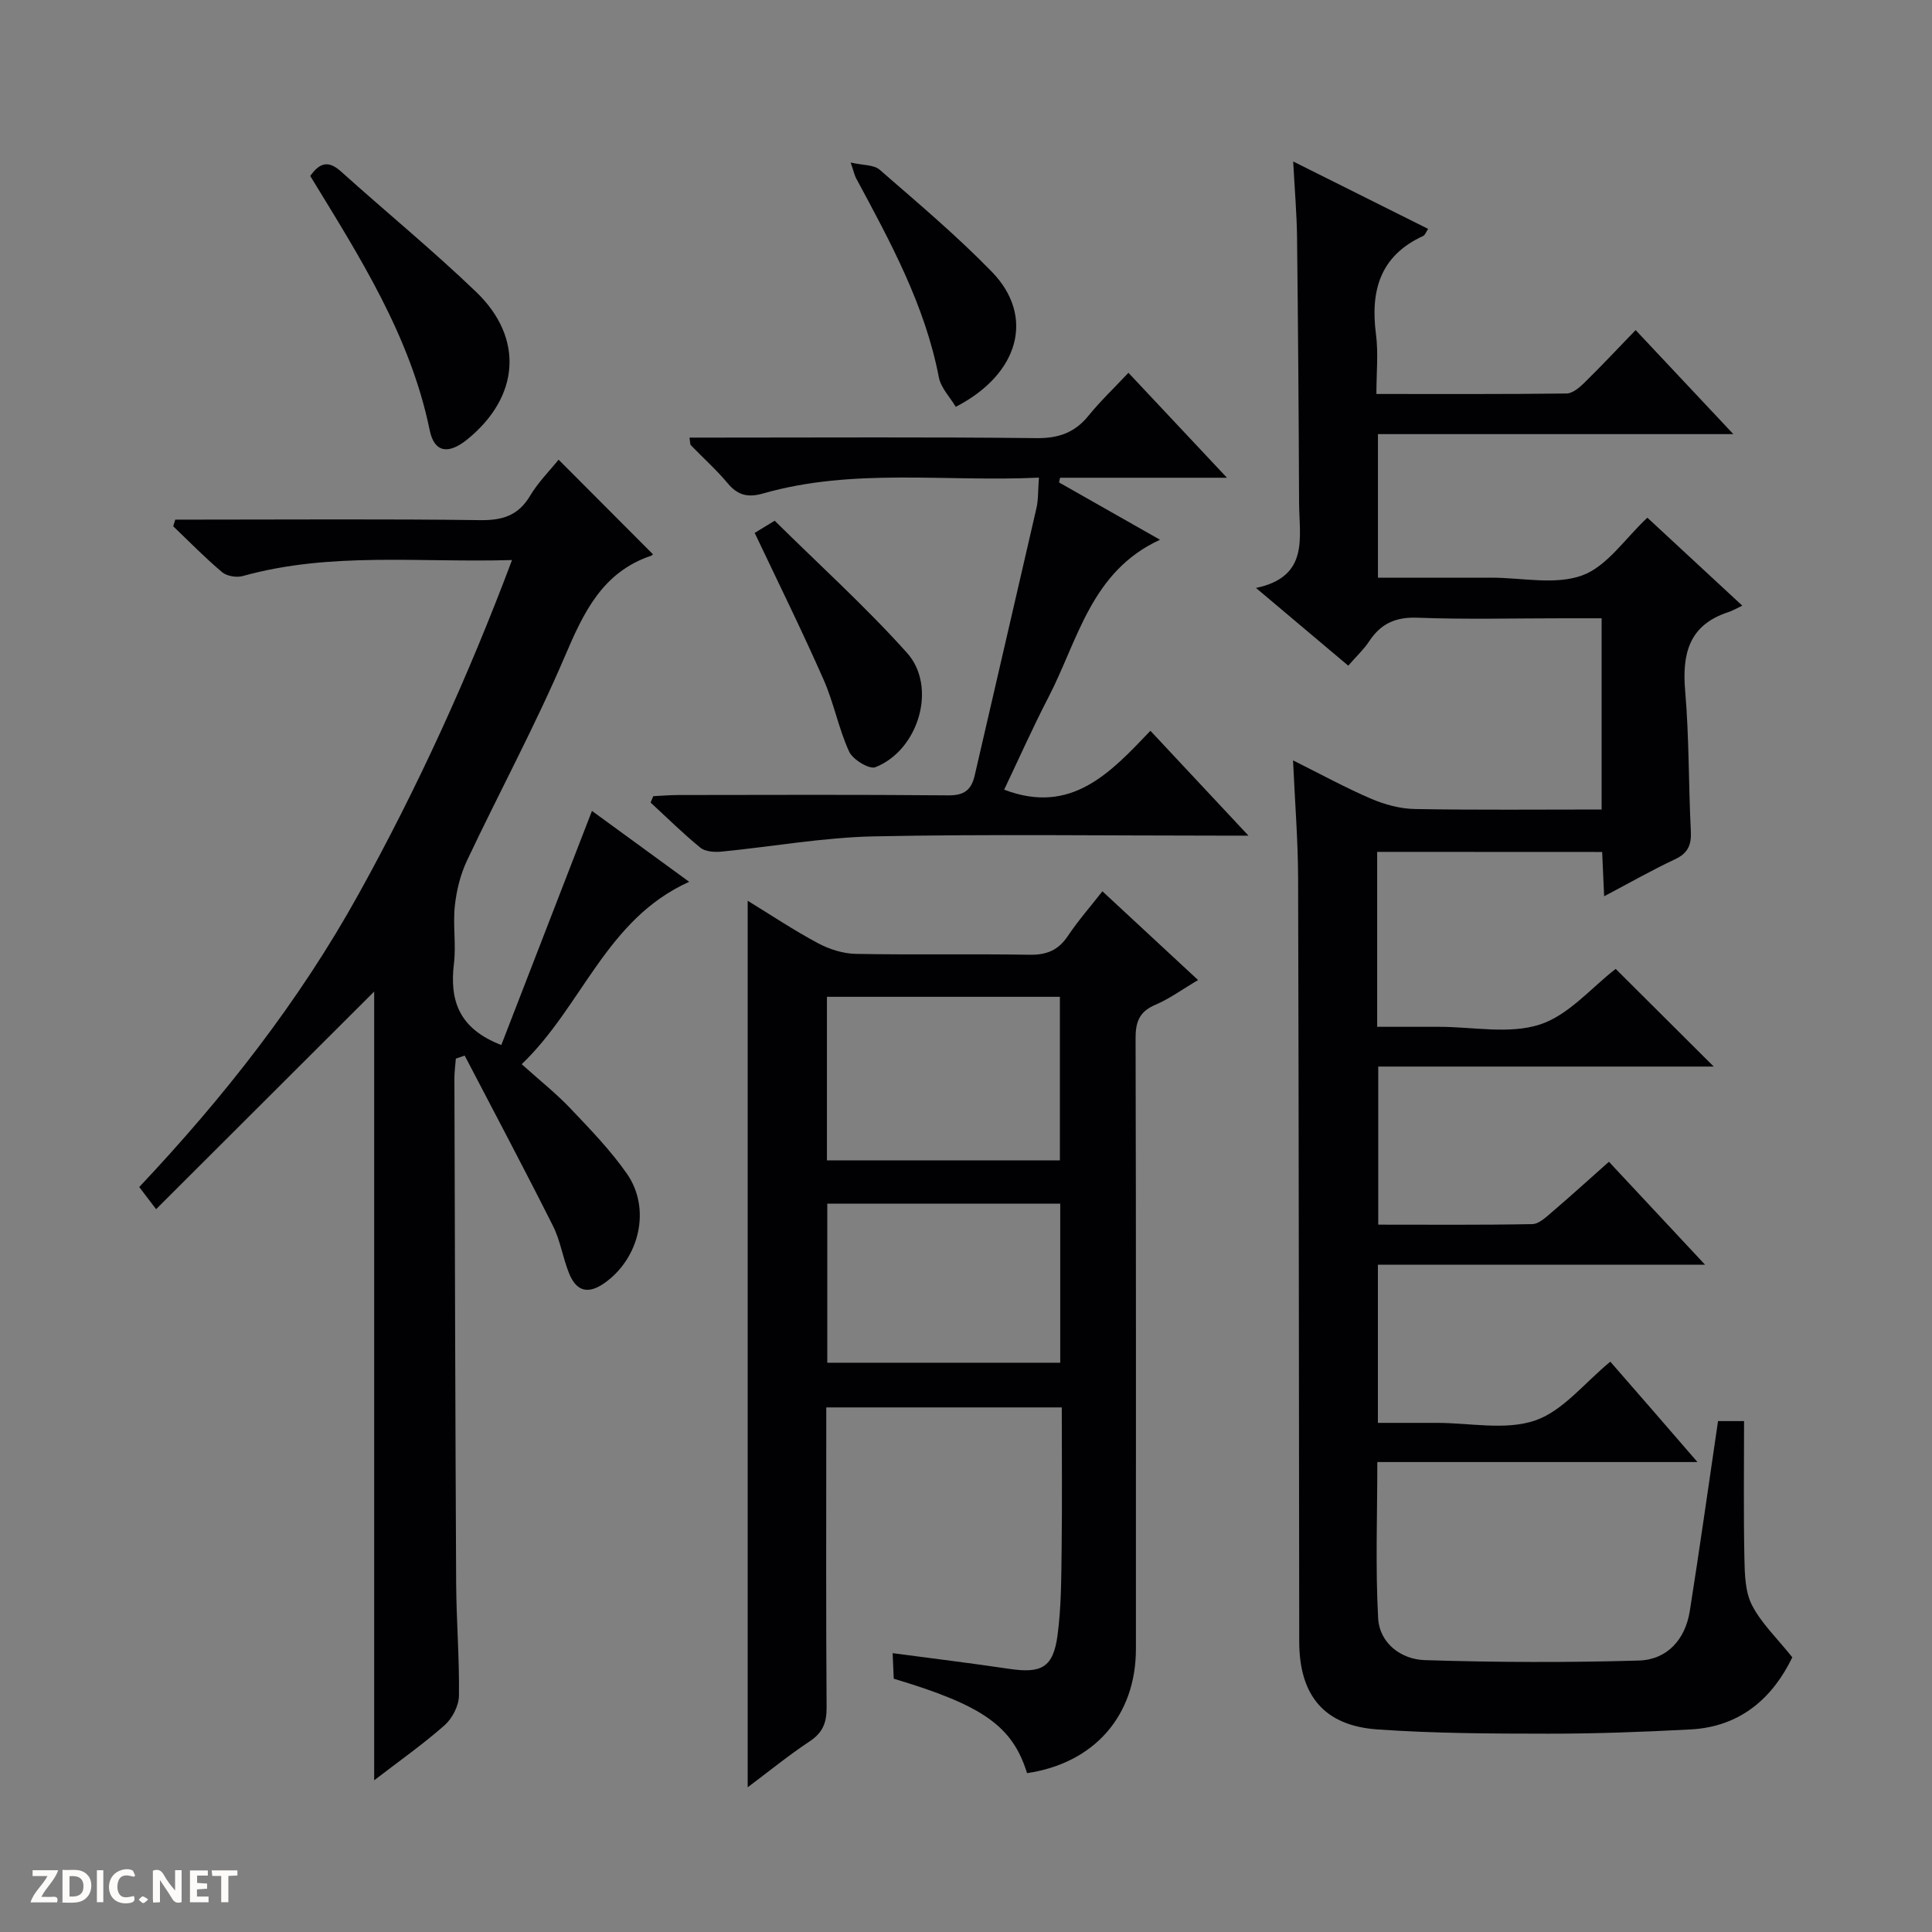
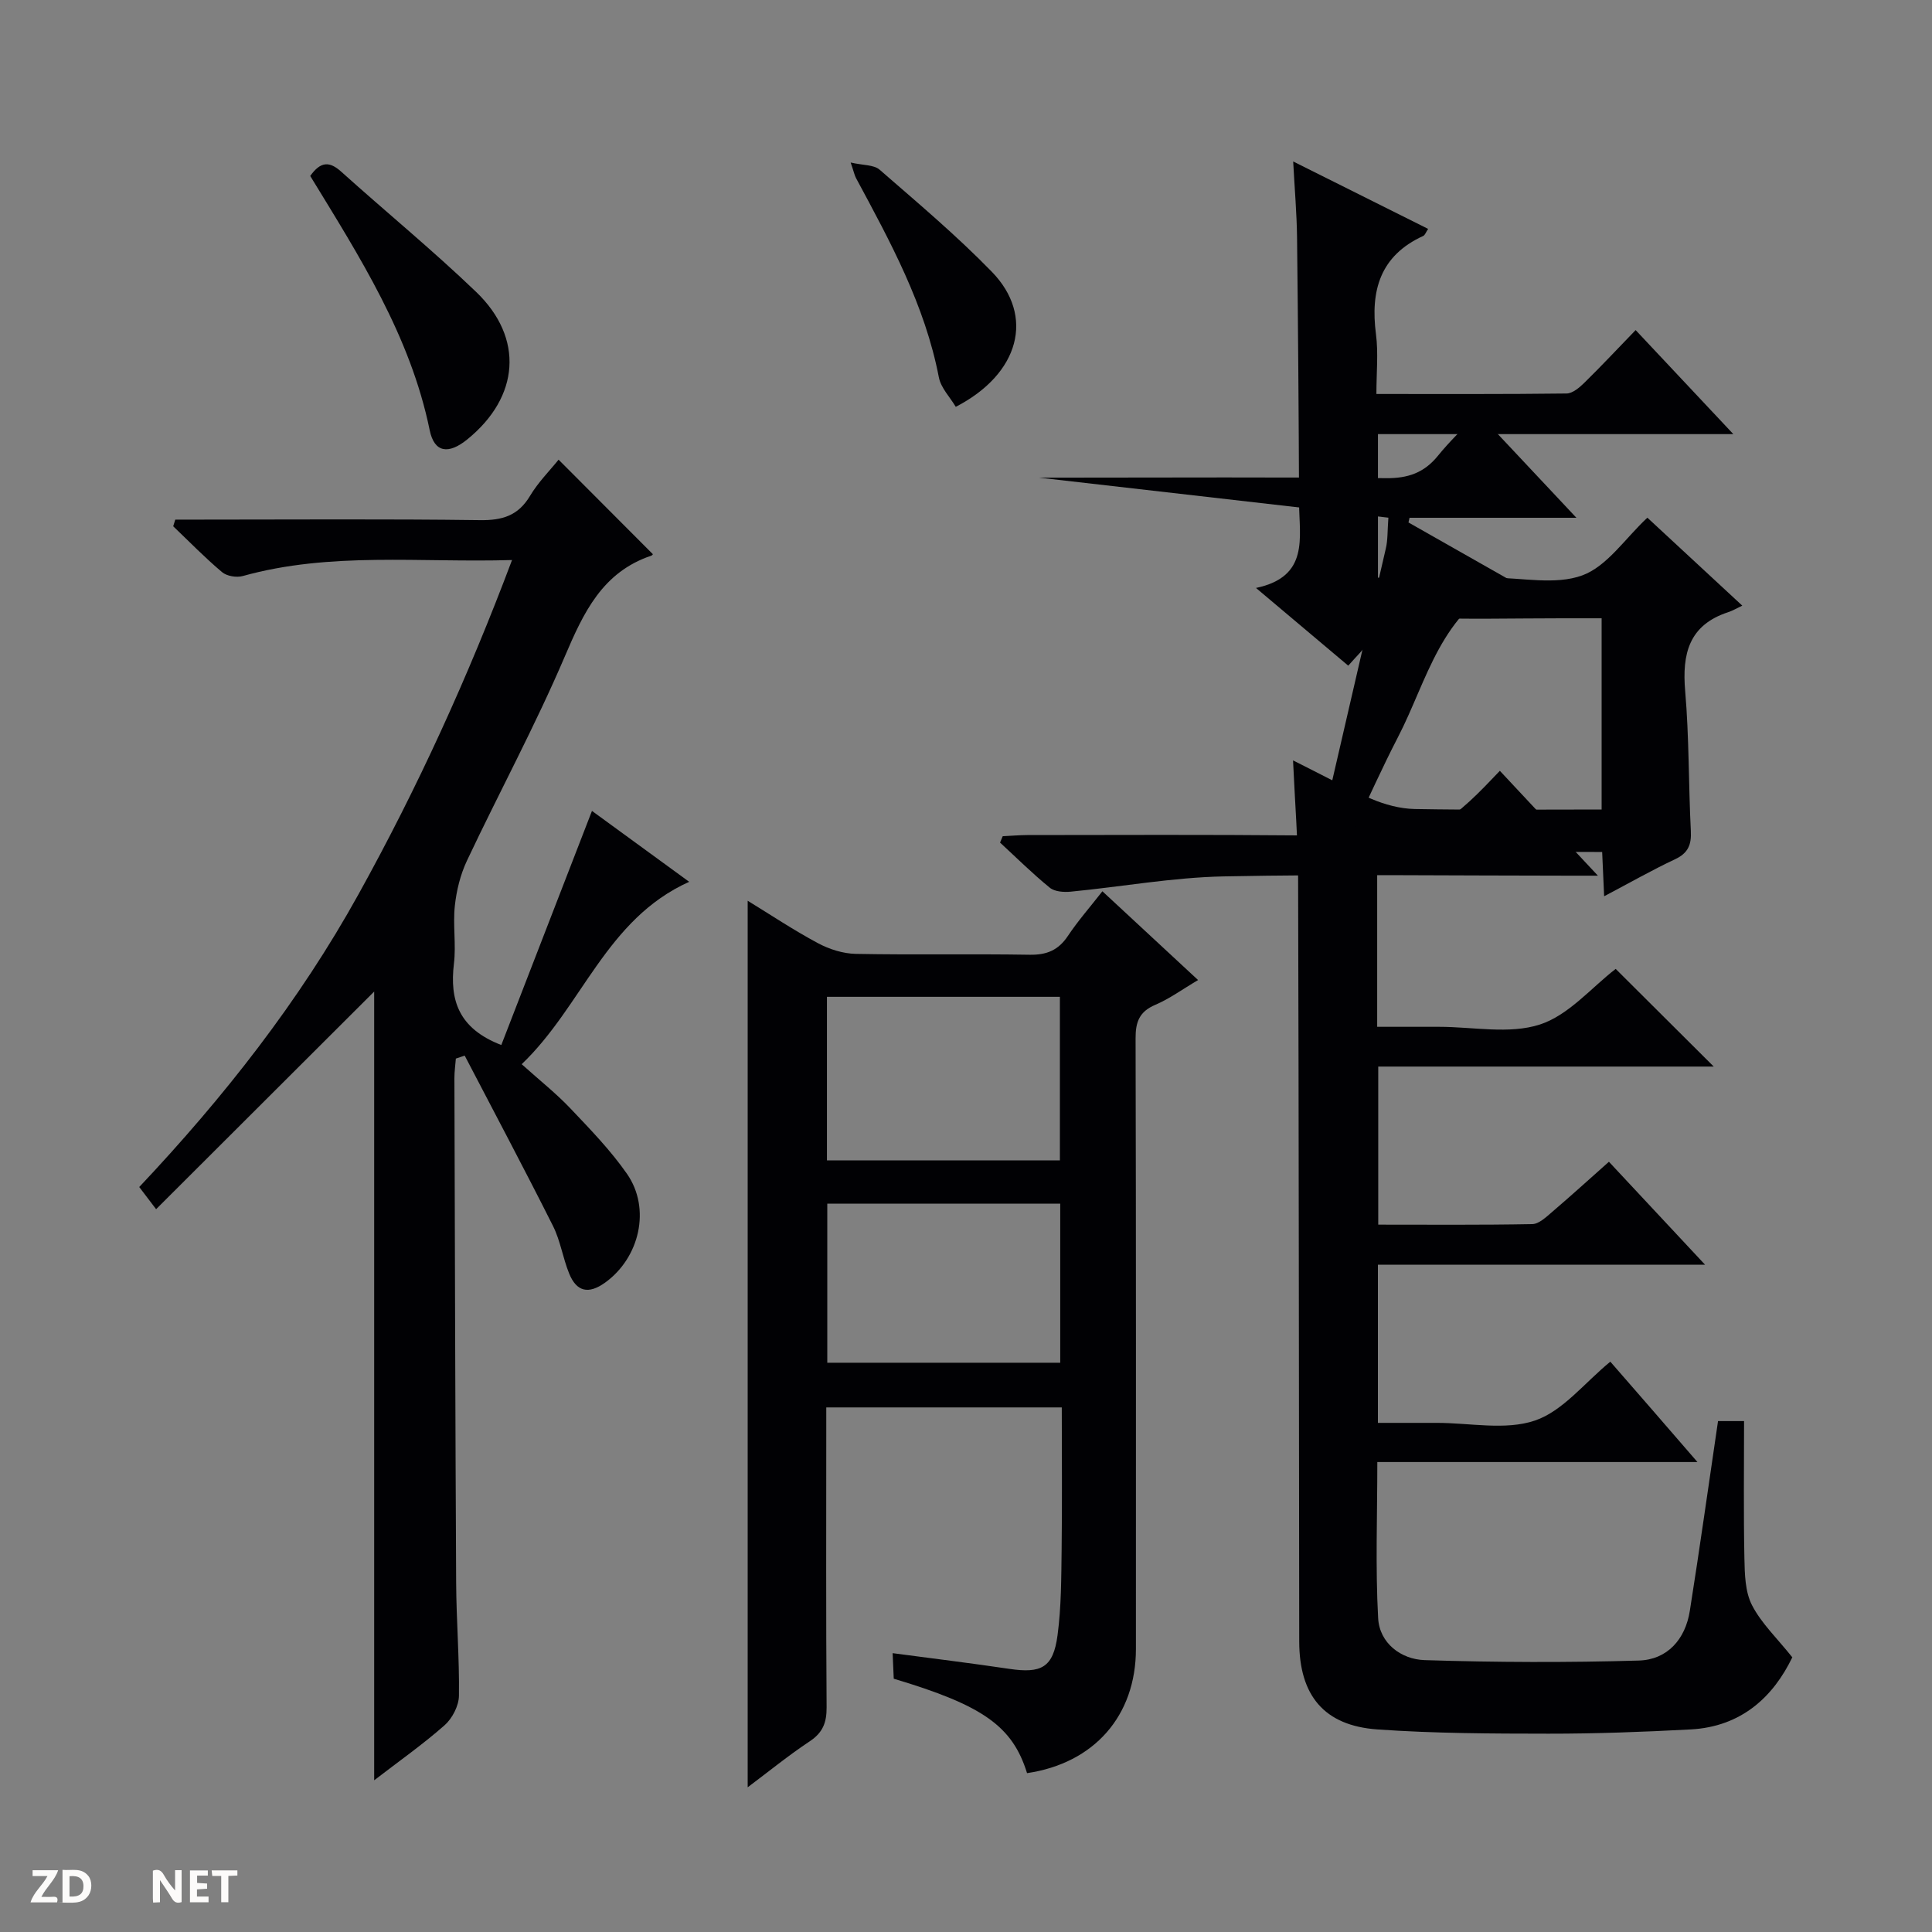
<svg xmlns="http://www.w3.org/2000/svg" enable-background="new 0 0 400 400" viewBox="0 0 400 400">
  <rect x="0" y="0" width="400" height="400" fill="#808080" stroke="none" />
  <g fill="#fcfbfa">
    <path d="m37.59 393.81c-.92.31-1.52.05-2-.78-.7-1.2-1.52-2.34-2.47-3.78v4.59c-.55.03-.95.05-1.41.07-.03-.37-.06-.64-.06-.91 0-1.91 0-3.81 0-5.7 1.13-.41 1.77-.03 2.29.91.62 1.11 1.38 2.14 2.31 3.19v-4.2h1.35v6.61z" />
    <path d="m12.94 393.88v-6.75c1.9.19 3.93-.54 5.37 1.29.8 1.01.78 2.88.03 3.97-1.37 1.97-3.4 1.51-6.4 1.49m2.45-1.22c2.04.12 2.92-.58 2.89-2.21-.03-1.51-.98-2.19-2.89-2z" />
    <path d="m11.81 393.87h-5.49c.68-2.18 2.47-3.48 3.51-5.45h-3.08v-1.21h5.29c-.71 2.13-2.44 3.48-3.47 5.51.86 0 1.63.04 2.39-.01.79-.05 1.14.21.85 1.16" />
    <path d="m39.33 393.86v-6.61h3.7v1.07h-2.22v1.52c.68.04 1.34.09 2.07.13v1.07c-.72.05-1.38.09-2.1.14v1.48h2.4v1.19h-3.85z" />
-     <path d="m27.71 388.56c-1.15-.3-2.46-.61-3.1.64-.37.73-.41 1.93-.06 2.67.63 1.35 1.99.93 3.17.68.35.94-.01 1.32-.93 1.46-1.62.25-3.05-.27-3.76-1.48-.73-1.24-.6-3.03.31-4.17.88-1.11 2.71-1.7 4-1.16.32.13.44.74.65 1.12-.1.08-.19.16-.28.24" />
    <path d="m49.15 387.24v1.07c-.59.02-1.17.05-1.87.08v5.44h-1.48v-5.44h-1.85c-.05-.4-.08-.73-.13-1.15z" />
-     <path d="m20.06 387.21h1.33v6.62h-1.33z" />
-     <path d="m30.68 393.25c-.39.38-.8.79-1.05.76-.32-.05-.6-.45-.9-.7.26-.24.51-.64.8-.67.29-.04.62.3 1.15.61" />
  </g>
  <path d="m285.13 176.37v36.22h9.32 3.5c7 0 14.51 1.58 20.85-.47 5.97-1.93 10.72-7.68 15.71-11.52 6.47 6.45 13.27 13.22 20.3 20.22-23.03 0-46.07 0-69.46 0v32.73c10.64 0 21.27.09 31.89-.11 1.39-.03 2.87-1.46 4.09-2.5 3.9-3.33 7.69-6.78 11.78-10.41 6.54 7 12.85 13.76 19.9 21.31-23.12 0-45.29 0-67.73 0v32.75h11.17 1c6.83-.01 14.21 1.6 20.34-.48 5.78-1.96 10.25-7.8 15.61-12.19 2.77 3.18 5.69 6.53 8.6 9.88 2.94 3.39 5.88 6.79 9.44 10.9-22.42 0-44.09 0-66.28 0 0 11.16-.41 21.77.17 32.33.29 5.19 4.75 8.52 9.63 8.68 14.76.47 29.56.52 44.32.09 5.91-.17 9.65-4.38 10.58-10.29 2.05-12.93 3.86-25.9 5.84-39.29h5.39c0 9.54-.12 18.98.07 28.41.07 3.28.14 6.94 1.58 9.72 1.94 3.76 5.2 6.84 8.34 10.78-3.9 8.07-10.44 14.37-21.07 14.93-9.8.52-19.61.89-29.42.88-11.81-.01-23.65-.05-35.42-.88-11.04-.78-16.16-7.04-16.18-18.19-.07-52.66-.08-105.33-.23-157.99-.02-7.8-.65-15.6-1.05-24.45 5.86 2.92 10.91 5.69 16.18 7.95 2.81 1.2 5.99 2.06 9.02 2.12 12.79.23 25.59.1 38.69.1 0-13.29 0-26.04 0-39.59-2.66 0-5.41 0-8.16 0-10 0-20.01.26-29.99-.12-4.53-.17-7.58 1.24-9.98 4.89-1.08 1.65-2.58 3.03-4.33 5.04-6.11-5.15-12.13-10.22-19.1-16.09 11.09-2.33 8.95-10.46 8.92-17.59-.07-18.33-.21-36.66-.42-54.99-.06-4.92-.49-9.84-.8-15.72 9.85 4.92 18.84 9.41 27.94 13.96-.46.68-.64 1.28-1.02 1.46-8.92 4.08-10.96 11.31-9.78 20.35.51 3.89.09 7.9.09 12.37 13.46 0 26.42.06 39.38-.1 1.24-.02 2.66-1.23 3.67-2.22 3.45-3.38 6.75-6.91 10.62-10.91 6.69 7.12 13.09 13.93 20.23 21.54-25.16 0-49.2 0-73.58 0v29.72h21.47 2c6.33 0 13.24 1.57 18.83-.47 5.15-1.89 8.88-7.66 13.48-11.95 5.94 5.5 12.27 11.37 19.65 18.21-1.14.54-2 1.06-2.93 1.36-8.13 2.67-9.56 8.62-8.89 16.36.83 9.6.68 19.28 1.17 28.92.15 2.86-.56 4.6-3.27 5.87-4.77 2.24-9.36 4.86-14.68 7.66-.15-3.35-.27-6.08-.41-9.17-15.39-.02-30.77-.02-46.58-.02z" fill="#010104" />
  <path d="m77.47 205.29c-14.8 14.77-29.8 29.75-45.15 45.06-1.62-2.13-2.48-3.26-3.49-4.59 17.52-18.59 33.1-38.4 45.41-60.64 12.24-22.09 22.68-44.98 31.77-69.17-19.08.57-37.59-1.75-55.74 3.31-1.29.36-3.31.03-4.3-.81-3.53-2.97-6.77-6.3-10.11-9.49.14-.46.29-.92.43-1.38h5.11c19.33 0 38.66-.15 57.99.11 4.62.06 7.9-.92 10.35-5.03 1.67-2.8 4.05-5.18 5.91-7.49 6.63 6.64 13.05 13.08 19.5 19.55.1-.12-.05.24-.29.32-10.15 3.41-14.04 11.77-17.93 20.89-6.13 14.35-13.58 28.13-20.25 42.26-1.36 2.88-2.17 6.17-2.51 9.35-.43 3.95.29 8.03-.19 11.98-.9 7.55.95 13.42 9.81 16.84 6.11-15.77 12.34-31.87 18.77-48.47 6.55 4.77 13.18 9.61 20.13 14.68-17.22 7.73-22.12 25.77-34.68 37.76 3.77 3.39 7.15 6.06 10.08 9.15 4.11 4.33 8.32 8.67 11.72 13.55 5.02 7.21 2.59 17.41-4.53 22.52-3.45 2.48-5.92 1.89-7.45-1.9-1.3-3.2-1.8-6.76-3.34-9.83-5.94-11.83-12.16-23.52-18.28-35.27-.61.21-1.22.42-1.83.62-.1 1.34-.3 2.68-.3 4.02.1 34.82.18 69.64.36 104.47.04 7.81.69 15.63.58 23.43-.03 2.08-1.38 4.69-2.97 6.1-4.46 3.94-9.36 7.38-14.58 11.4 0-54.95 0-109.26 0-163.3z" fill="#010104" />
  <path d="m154.8 370.04c0-61.36 0-122.22 0-183.55 4.7 2.88 9.48 6.07 14.52 8.77 2.36 1.27 5.22 2.18 7.88 2.23 11.99.23 23.99-.02 35.98.18 3.53.06 5.95-.94 7.92-3.9 2.1-3.15 4.63-6.02 7.14-9.24 6.67 6.19 12.98 12.05 19.81 18.38-3.23 1.9-5.89 3.86-8.84 5.12-3.3 1.4-4.11 3.51-4.1 6.93.11 42.14.07 84.29.07 126.43 0 13.83-8.63 23.67-22.54 25.72-3.02-9.71-9.08-14.02-27.6-19.55-.07-1.51-.14-3.12-.23-5.29 8.27 1.1 16.23 2.07 24.16 3.25 6.65.99 9.09-.28 9.98-6.94.79-5.9.77-11.92.85-17.89.12-9.64.03-19.28.03-29.3-16.22 0-32.11 0-48.76 0v5.13c0 18.99-.07 37.98.07 56.97.02 3.16-.79 5.23-3.48 7.02-4.4 2.92-8.51 6.27-12.86 9.53zm16.41-129.79h48.23c0-11.56 0-22.77 0-33.87-16.29 0-32.19 0-48.23 0zm.07 8.96v32.93h48.23c0-11.21 0-21.97 0-32.93-16.1 0-31.88 0-48.23 0z" fill="#010104" />
-   <path d="m215.1 98.89c-19.43.91-38.47-2.05-57.08 3.27-3.13.9-5.25.42-7.35-2.09-2.34-2.8-5.09-5.26-7.64-7.9-.17-.18-.12-.58-.28-1.57h5.34c22.16 0 44.32-.14 66.48.11 4.59.05 7.94-1.12 10.8-4.65 2.4-2.97 5.2-5.62 8.26-8.88 6.79 7.24 13.18 14.04 20.4 21.73-12.27 0-23.41 0-34.55 0-.07.32-.15.65-.22.97 6.73 3.82 13.45 7.64 20.91 11.87-14.29 6.55-16.96 20.76-23.09 32.59-3.27 6.31-6.16 12.82-9.18 19.15 13.87 5.31 21.99-3.49 30.28-12.19 6.78 7.25 13.12 14.03 20.3 21.71-2.64 0-4.35 0-6.05 0-23.83 0-47.66-.33-71.48.15-10.55.22-21.07 2.14-31.61 3.16-1.43.14-3.33.01-4.34-.82-3.59-2.92-6.89-6.2-10.3-9.34.18-.44.37-.88.55-1.32 1.7-.08 3.4-.23 5.1-.24 18.66-.02 37.32-.1 55.98.07 3.31.03 4.79-1.12 5.48-4.16 4.23-18.42 8.54-36.82 12.76-55.24.42-1.75.32-3.62.53-6.38z" fill="#010104" />
+   <path d="m215.1 98.89h5.34c22.16 0 44.32-.14 66.48.11 4.59.05 7.94-1.12 10.8-4.65 2.4-2.97 5.2-5.62 8.26-8.88 6.79 7.24 13.18 14.04 20.4 21.73-12.27 0-23.41 0-34.55 0-.07.32-.15.65-.22.97 6.73 3.82 13.45 7.64 20.91 11.87-14.29 6.55-16.96 20.76-23.09 32.59-3.27 6.31-6.16 12.82-9.18 19.15 13.87 5.31 21.99-3.49 30.28-12.19 6.78 7.25 13.12 14.03 20.3 21.71-2.64 0-4.35 0-6.05 0-23.83 0-47.66-.33-71.48.15-10.55.22-21.07 2.14-31.61 3.16-1.43.14-3.33.01-4.34-.82-3.59-2.92-6.89-6.2-10.3-9.34.18-.44.37-.88.55-1.32 1.7-.08 3.4-.23 5.1-.24 18.66-.02 37.32-.1 55.98.07 3.31.03 4.79-1.12 5.48-4.16 4.23-18.42 8.54-36.82 12.76-55.24.42-1.75.32-3.62.53-6.38z" fill="#010104" />
  <path d="m64.23 36.43c2.15-3.04 4-3.06 6.41-.89 9.27 8.34 18.95 16.27 27.94 24.9 9.97 9.57 8.98 21.76-1.83 30.53-3.88 3.15-6.83 2.79-7.79-1.92-4.01-19.52-14.51-35.89-24.73-52.62z" fill="#010104" />
-   <path d="m156.25 110.33c.87-.53 2.1-1.28 4.14-2.52 9.16 9.06 18.77 17.75 27.38 27.34 6.33 7.04 2.44 20.15-6.52 23.69-1.26.5-4.69-1.57-5.44-3.22-2.2-4.78-3.17-10.12-5.31-14.94-4.47-10.14-9.38-20.08-14.25-30.35z" fill="#010104" />
  <path d="m197.88 84.23c-1.19-2-3.08-3.92-3.5-6.11-2.88-14.95-10.05-28.06-17.14-41.23-.31-.57-.43-1.23-1.12-3.24 2.56.59 4.79.44 5.99 1.48 7.9 6.87 15.94 13.64 23.23 21.13 8.95 9.18 5.75 21.16-7.46 27.97z" fill="#010104" />
</svg>